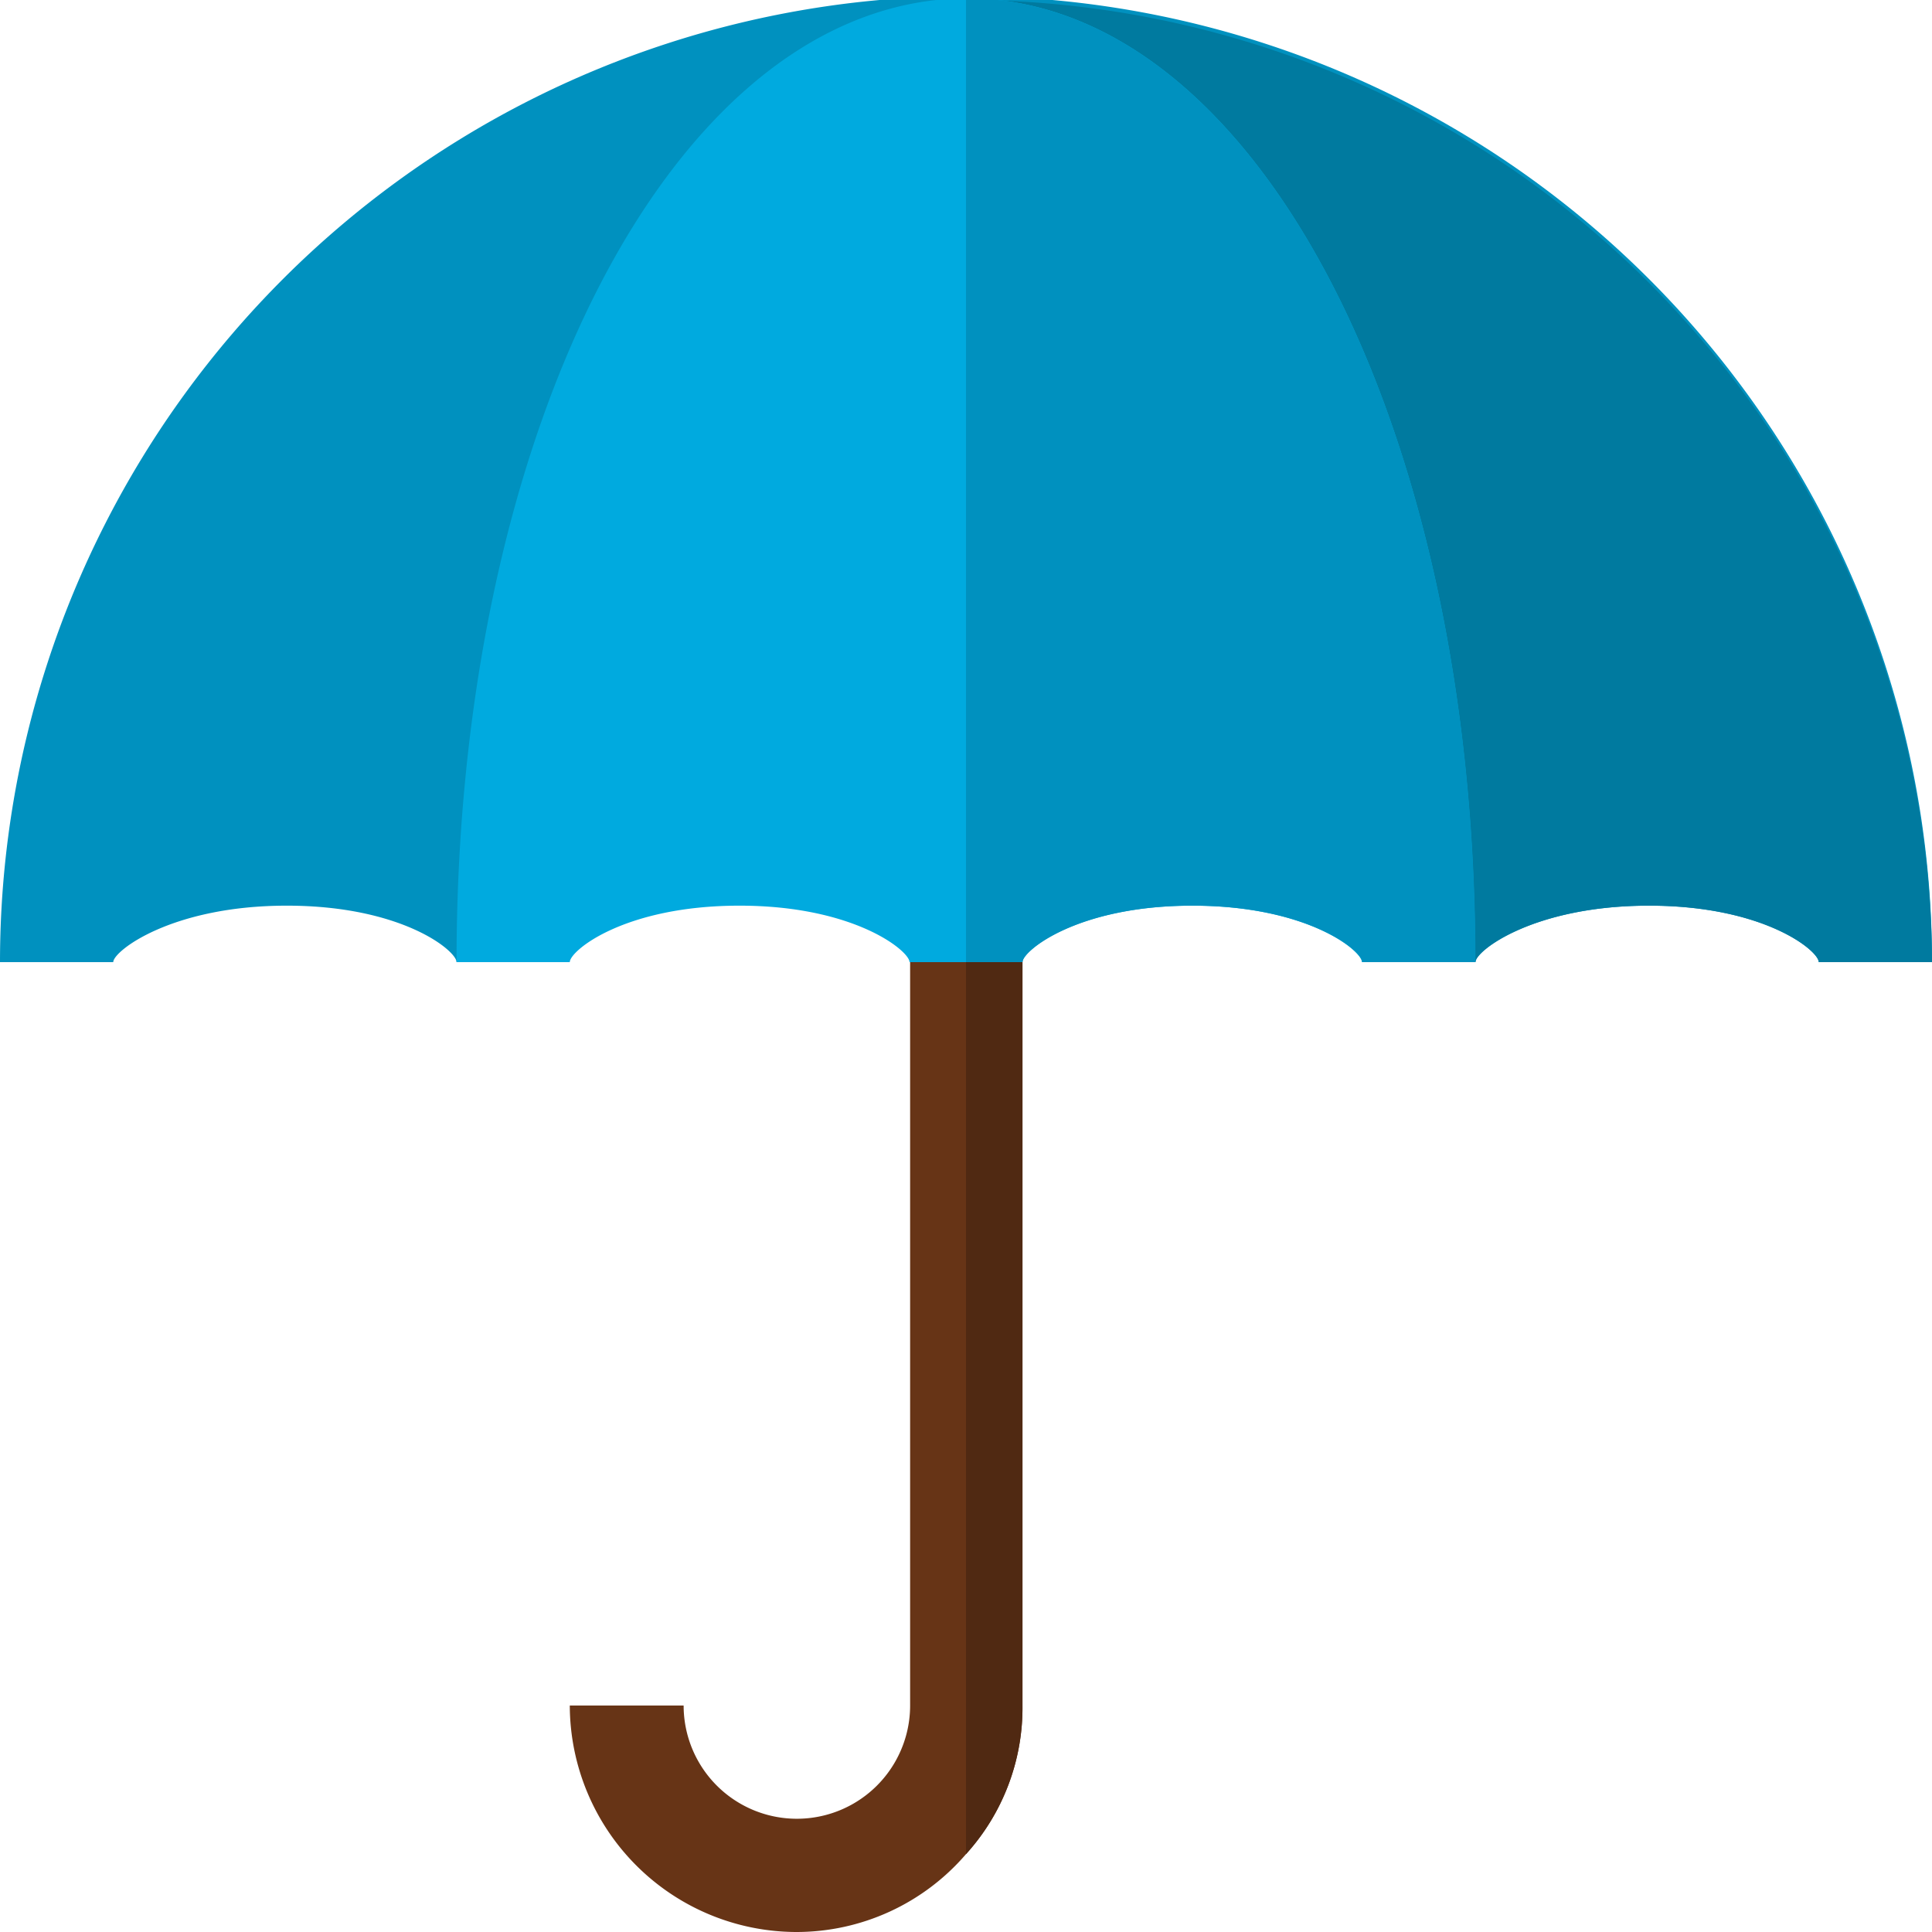
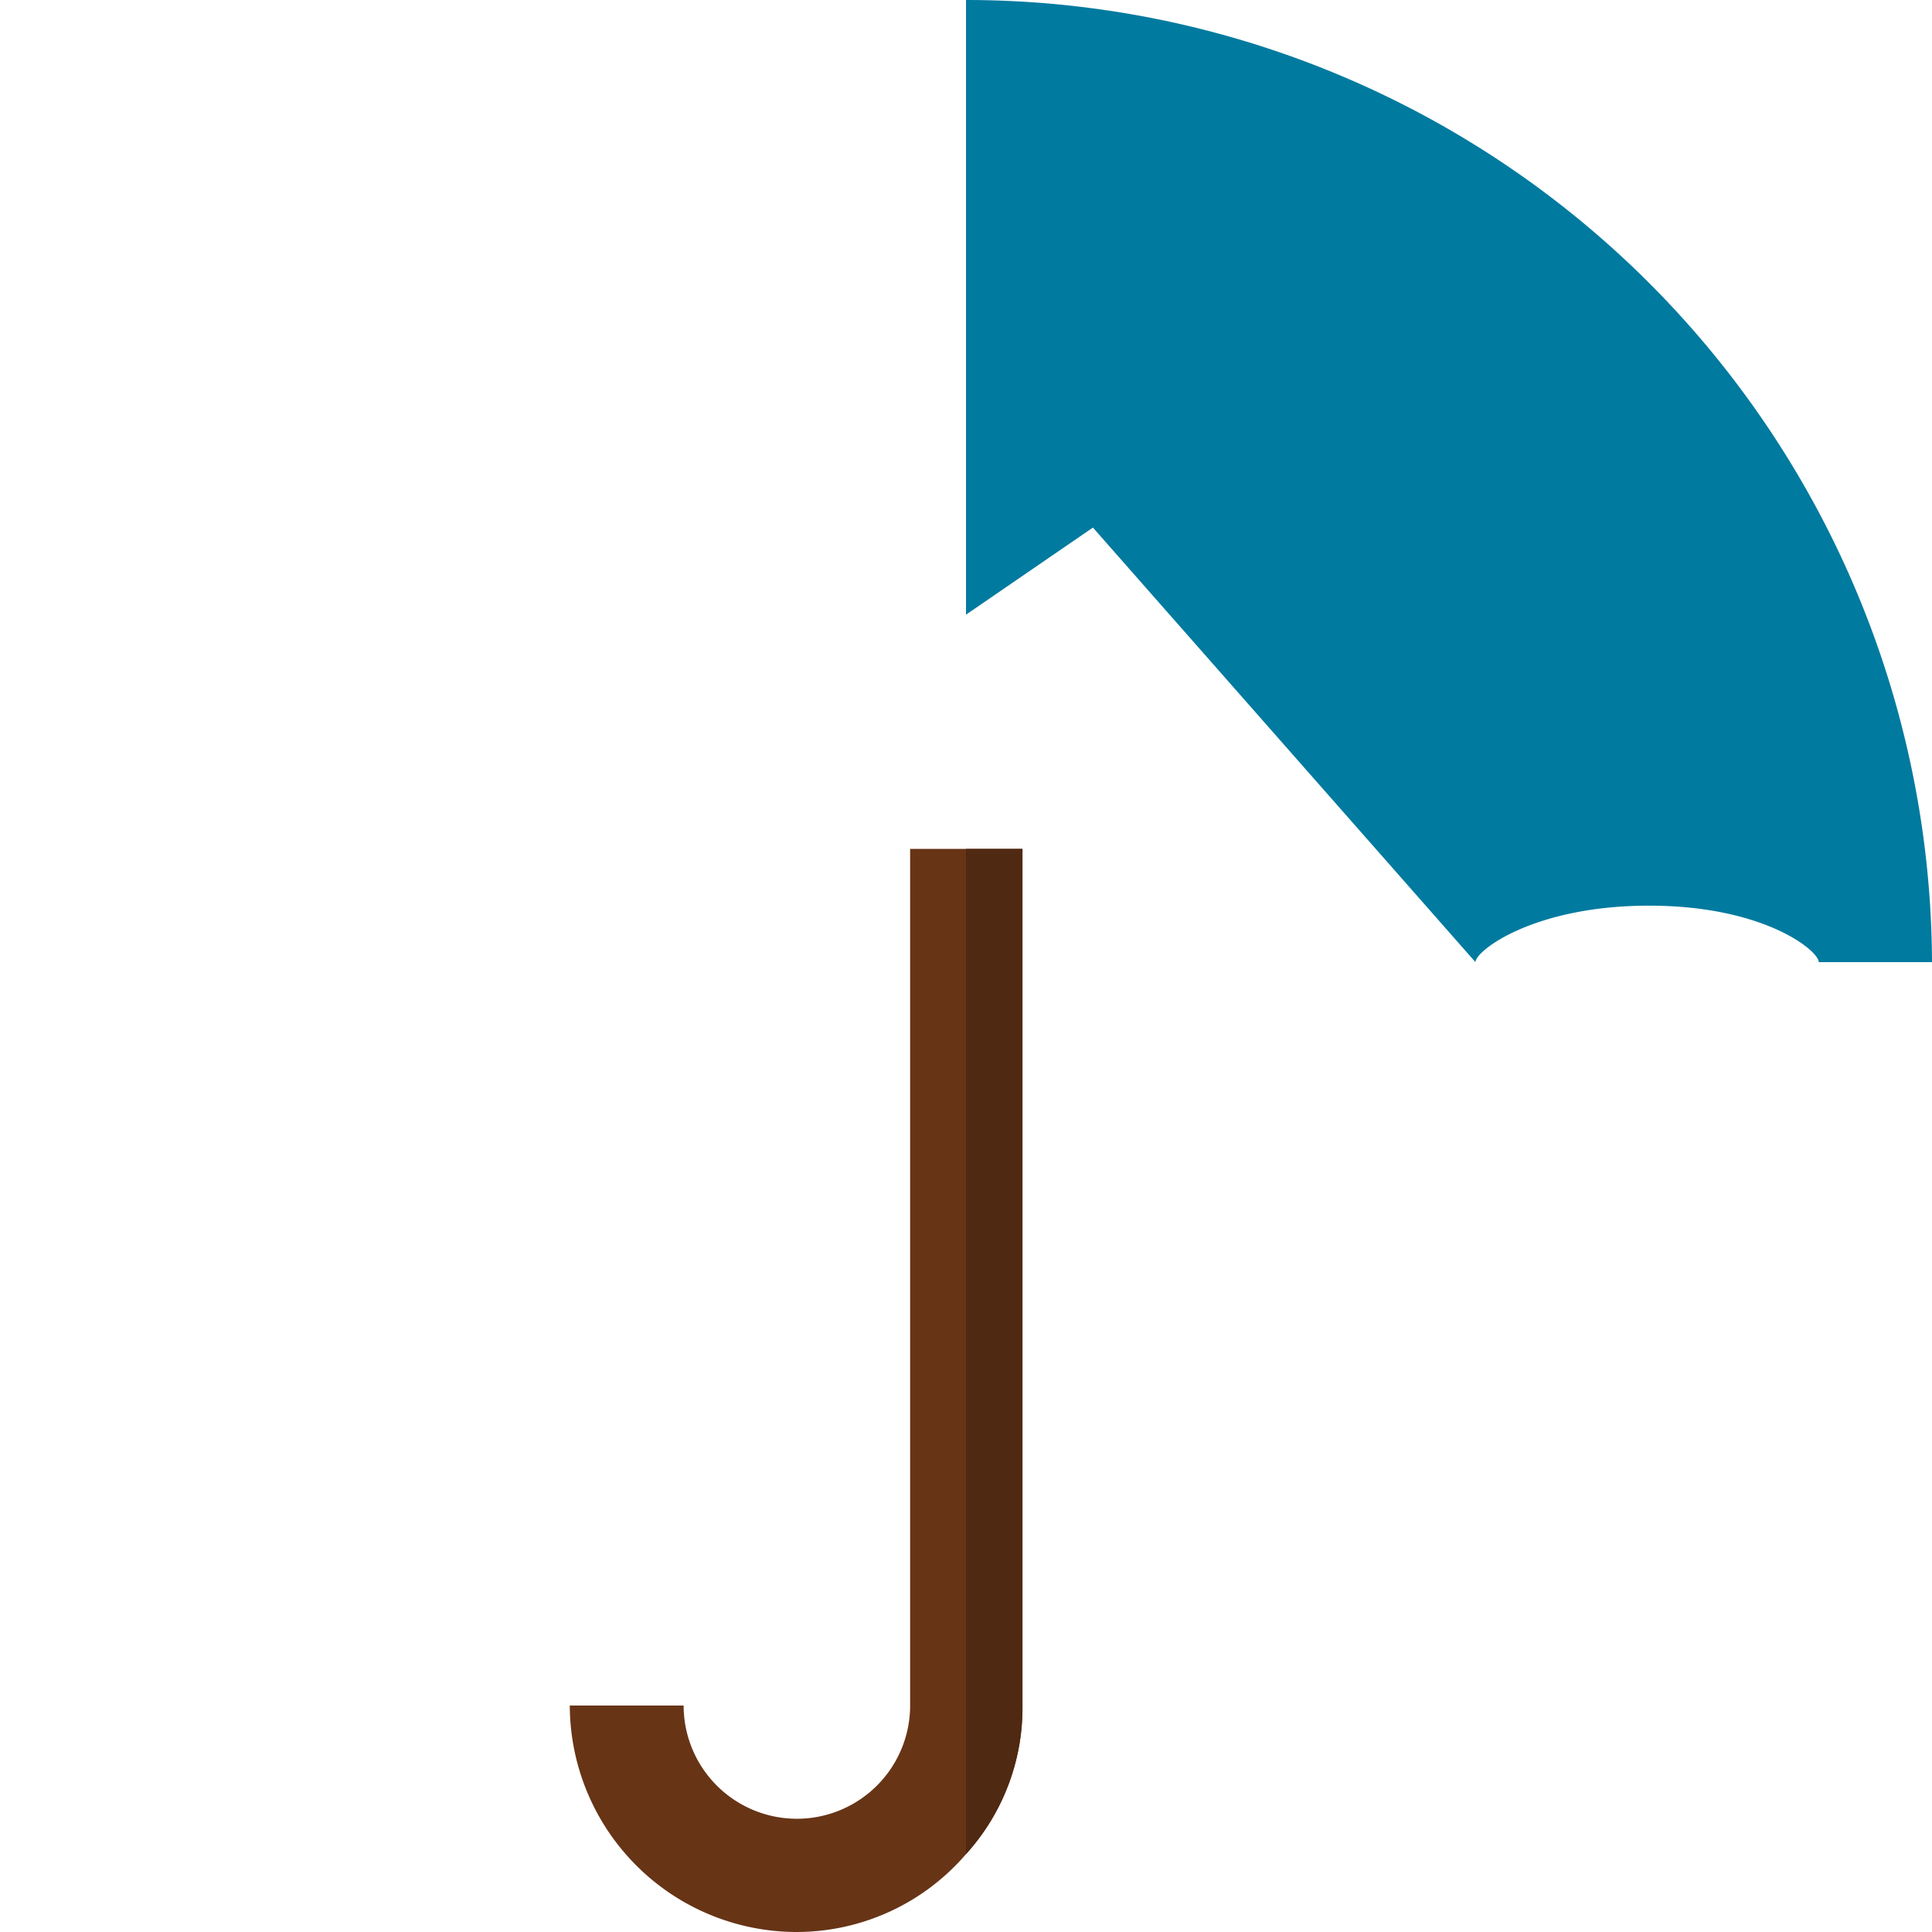
<svg xmlns="http://www.w3.org/2000/svg" viewBox="0 0 65 65">
  <defs>
    <style>.cls-1{fill:#673416}.cls-2{fill:#0091bf}.cls-3{fill:#007a9f}.cls-4{fill:#502912}.cls-5{fill:#00aadf}</style>
  </defs>
  <title>Asset 27</title>
  <g id="Layer_2" data-name="Layer 2">
    <g id="Layer_1-2" data-name="Layer 1">
      <path class="cls-1" d="M34.4 28.56v28.82a7.33 7.33 0 0 1-1.9 5A7.52 7.52 0 0 1 26.79 65a7.64 7.64 0 0 1-7.62-7.62H23a3.81 3.81 0 0 0 7.62 0V28.56z" />
-       <path class="cls-2" d="M65 32.37h-3.81c0-.38-1.83-1.9-5.71-1.9s-5.84 1.52-5.84 1.9L36.77 17.75l-4.27 2.93-17.14 11.69c0-.38-1.83-1.9-5.71-1.9S3.81 32 3.81 32.37H0a32.5 32.5 0 0 1 65 0z" />
      <path class="cls-3" d="M65 32.37h-3.81c0-.38-1.83-1.9-5.71-1.9s-5.84 1.52-5.84 1.9L36.77 17.75l-4.27 2.93V0A32.5 32.5 0 0 1 65 32.37z" />
      <path class="cls-4" d="M34.4 28.56v28.82a7.33 7.33 0 0 1-1.9 5V28.56z" />
-       <path class="cls-5" d="M33.57 0a10.34 10.34 0 0 0-1.07 0 8 8 0 0 0-1 0c-9.21 1-16.14 14.85-16.14 32.37h3.81c0-.38 1.83-1.9 5.71-1.9s5.72 1.53 5.72 1.9h3.8c0-.38 1.83-1.9 5.71-1.9s5.71 1.52 5.71 1.9h3.81C49.64 14.85 42.71 1 33.57 0z" />
-       <path class="cls-2" d="M49.64 32.37h-3.81c0-.38-1.83-1.9-5.71-1.9S34.4 32 34.4 32.37h-1.9V0a10.34 10.34 0 0 1 1.07 0c9.14 1 16.07 14.85 16.07 32.37z" />
    </g>
  </g>
</svg>